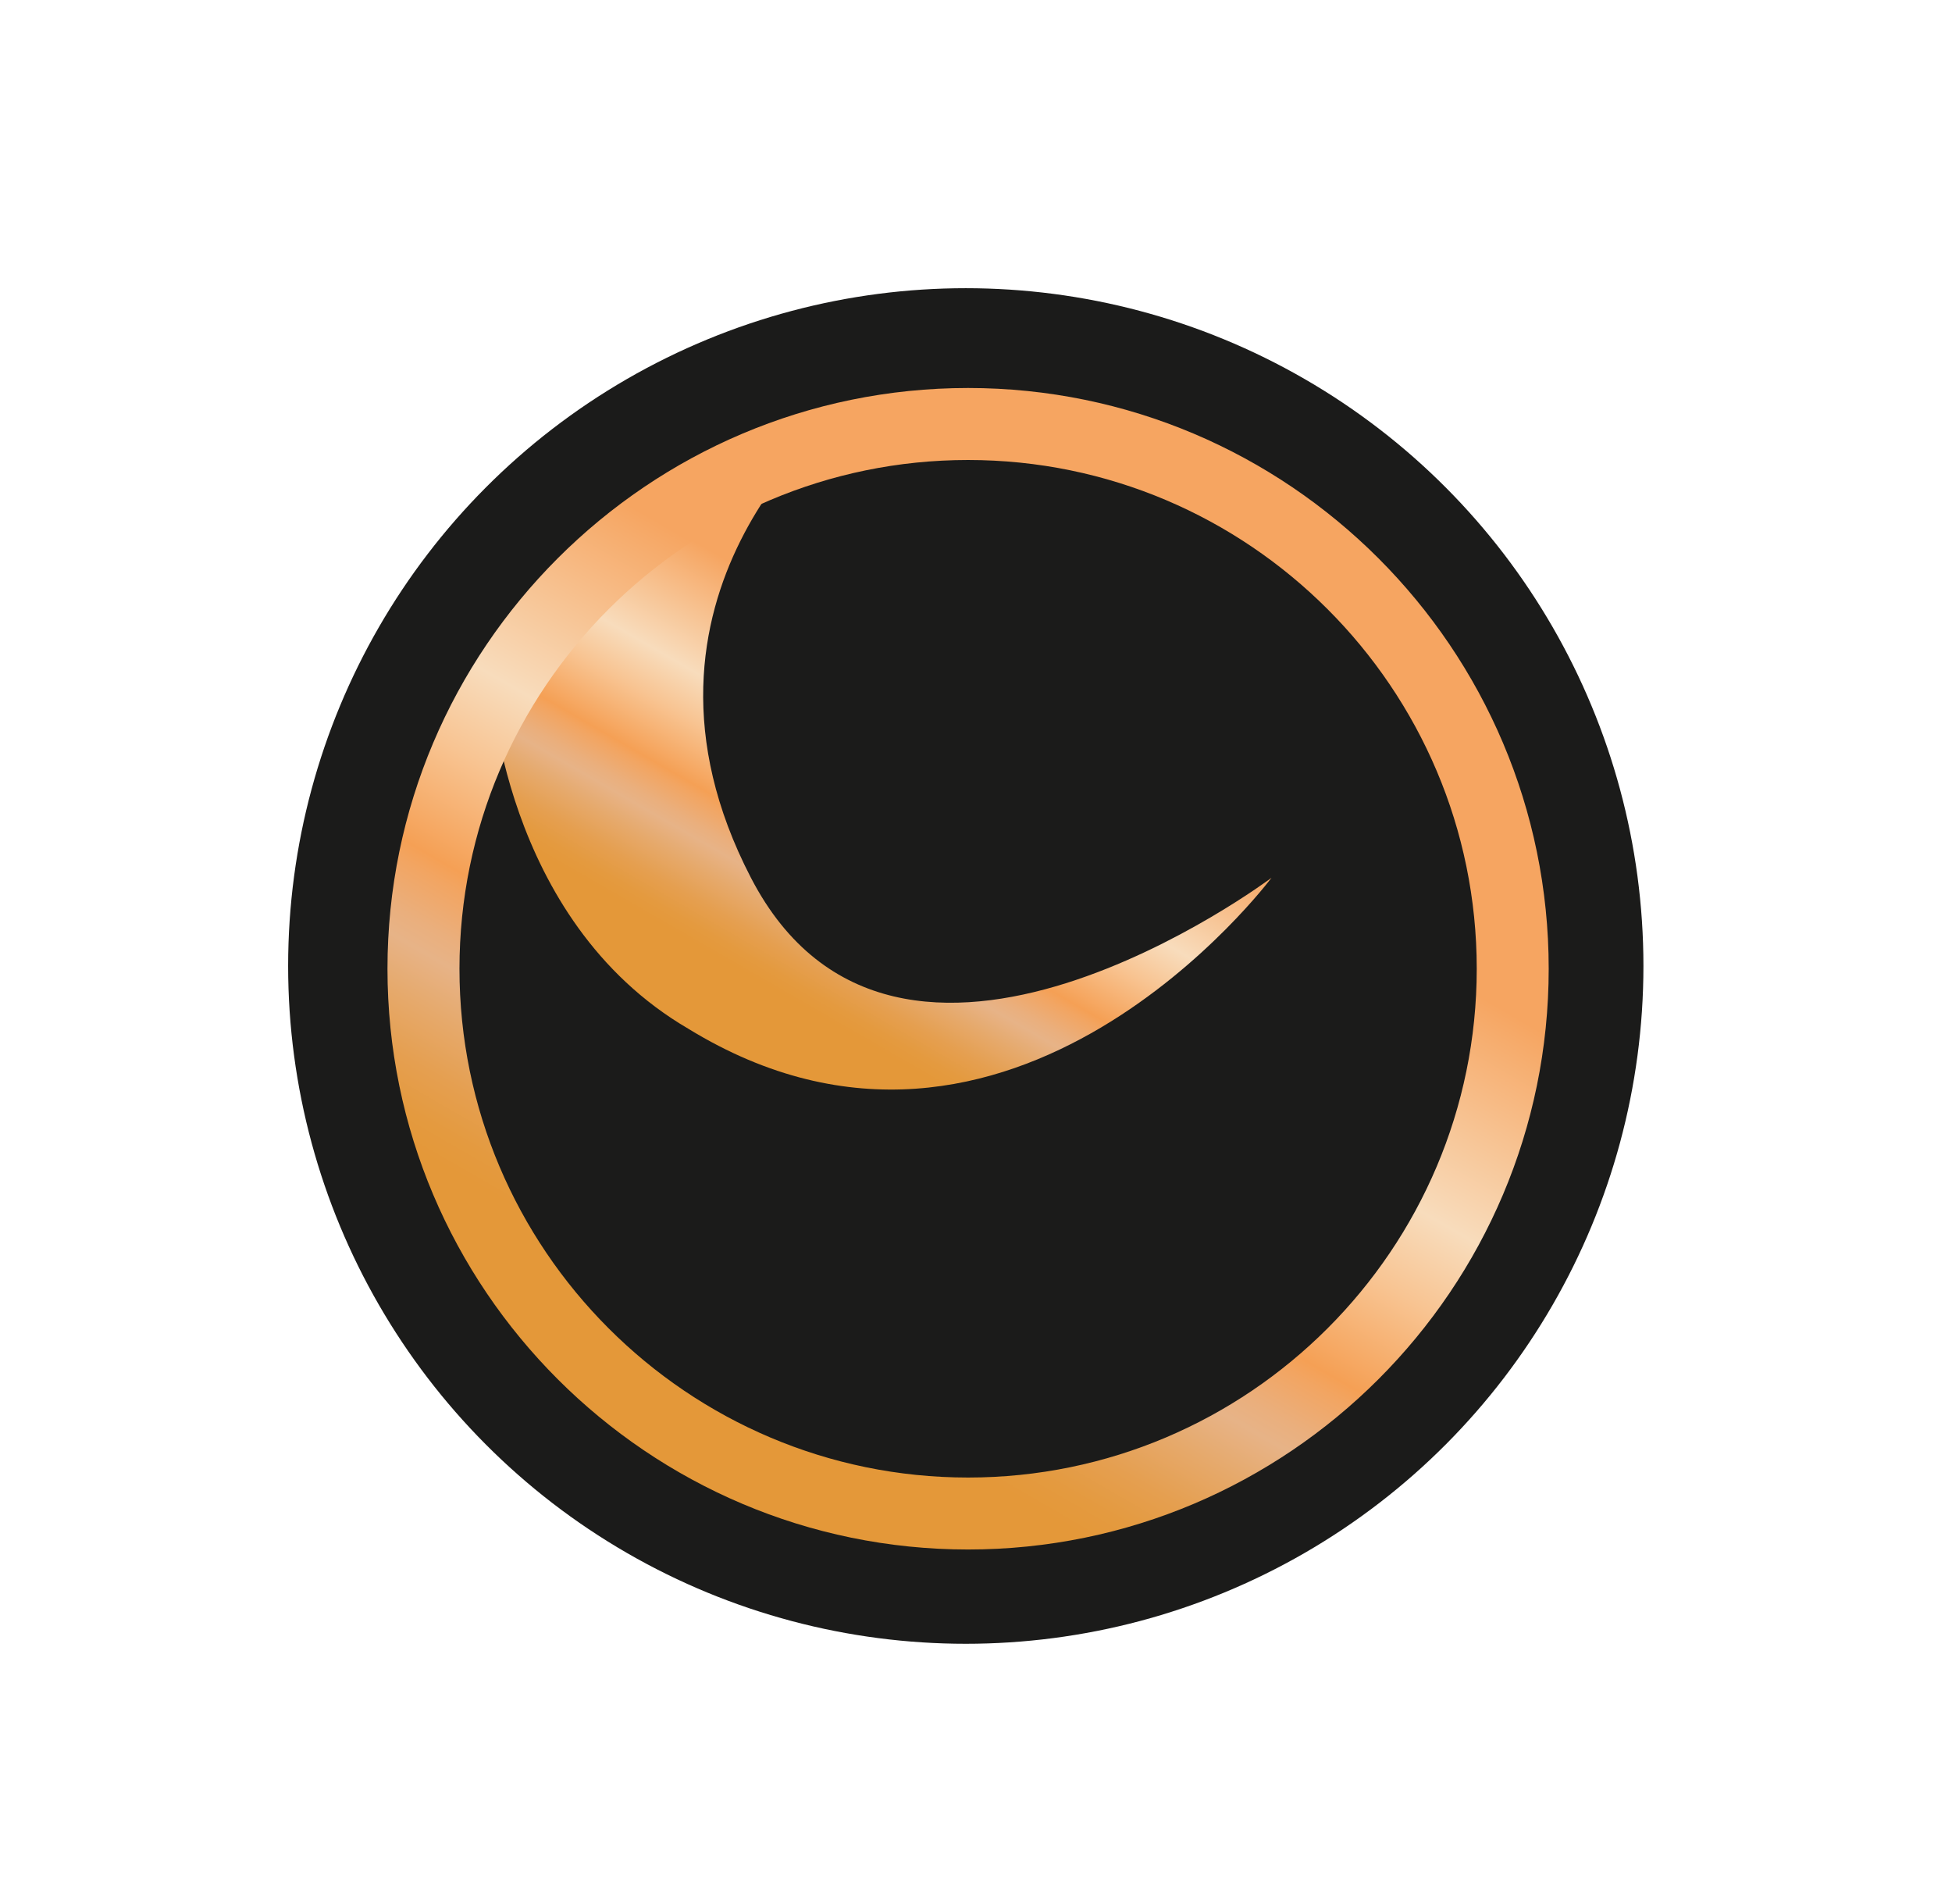
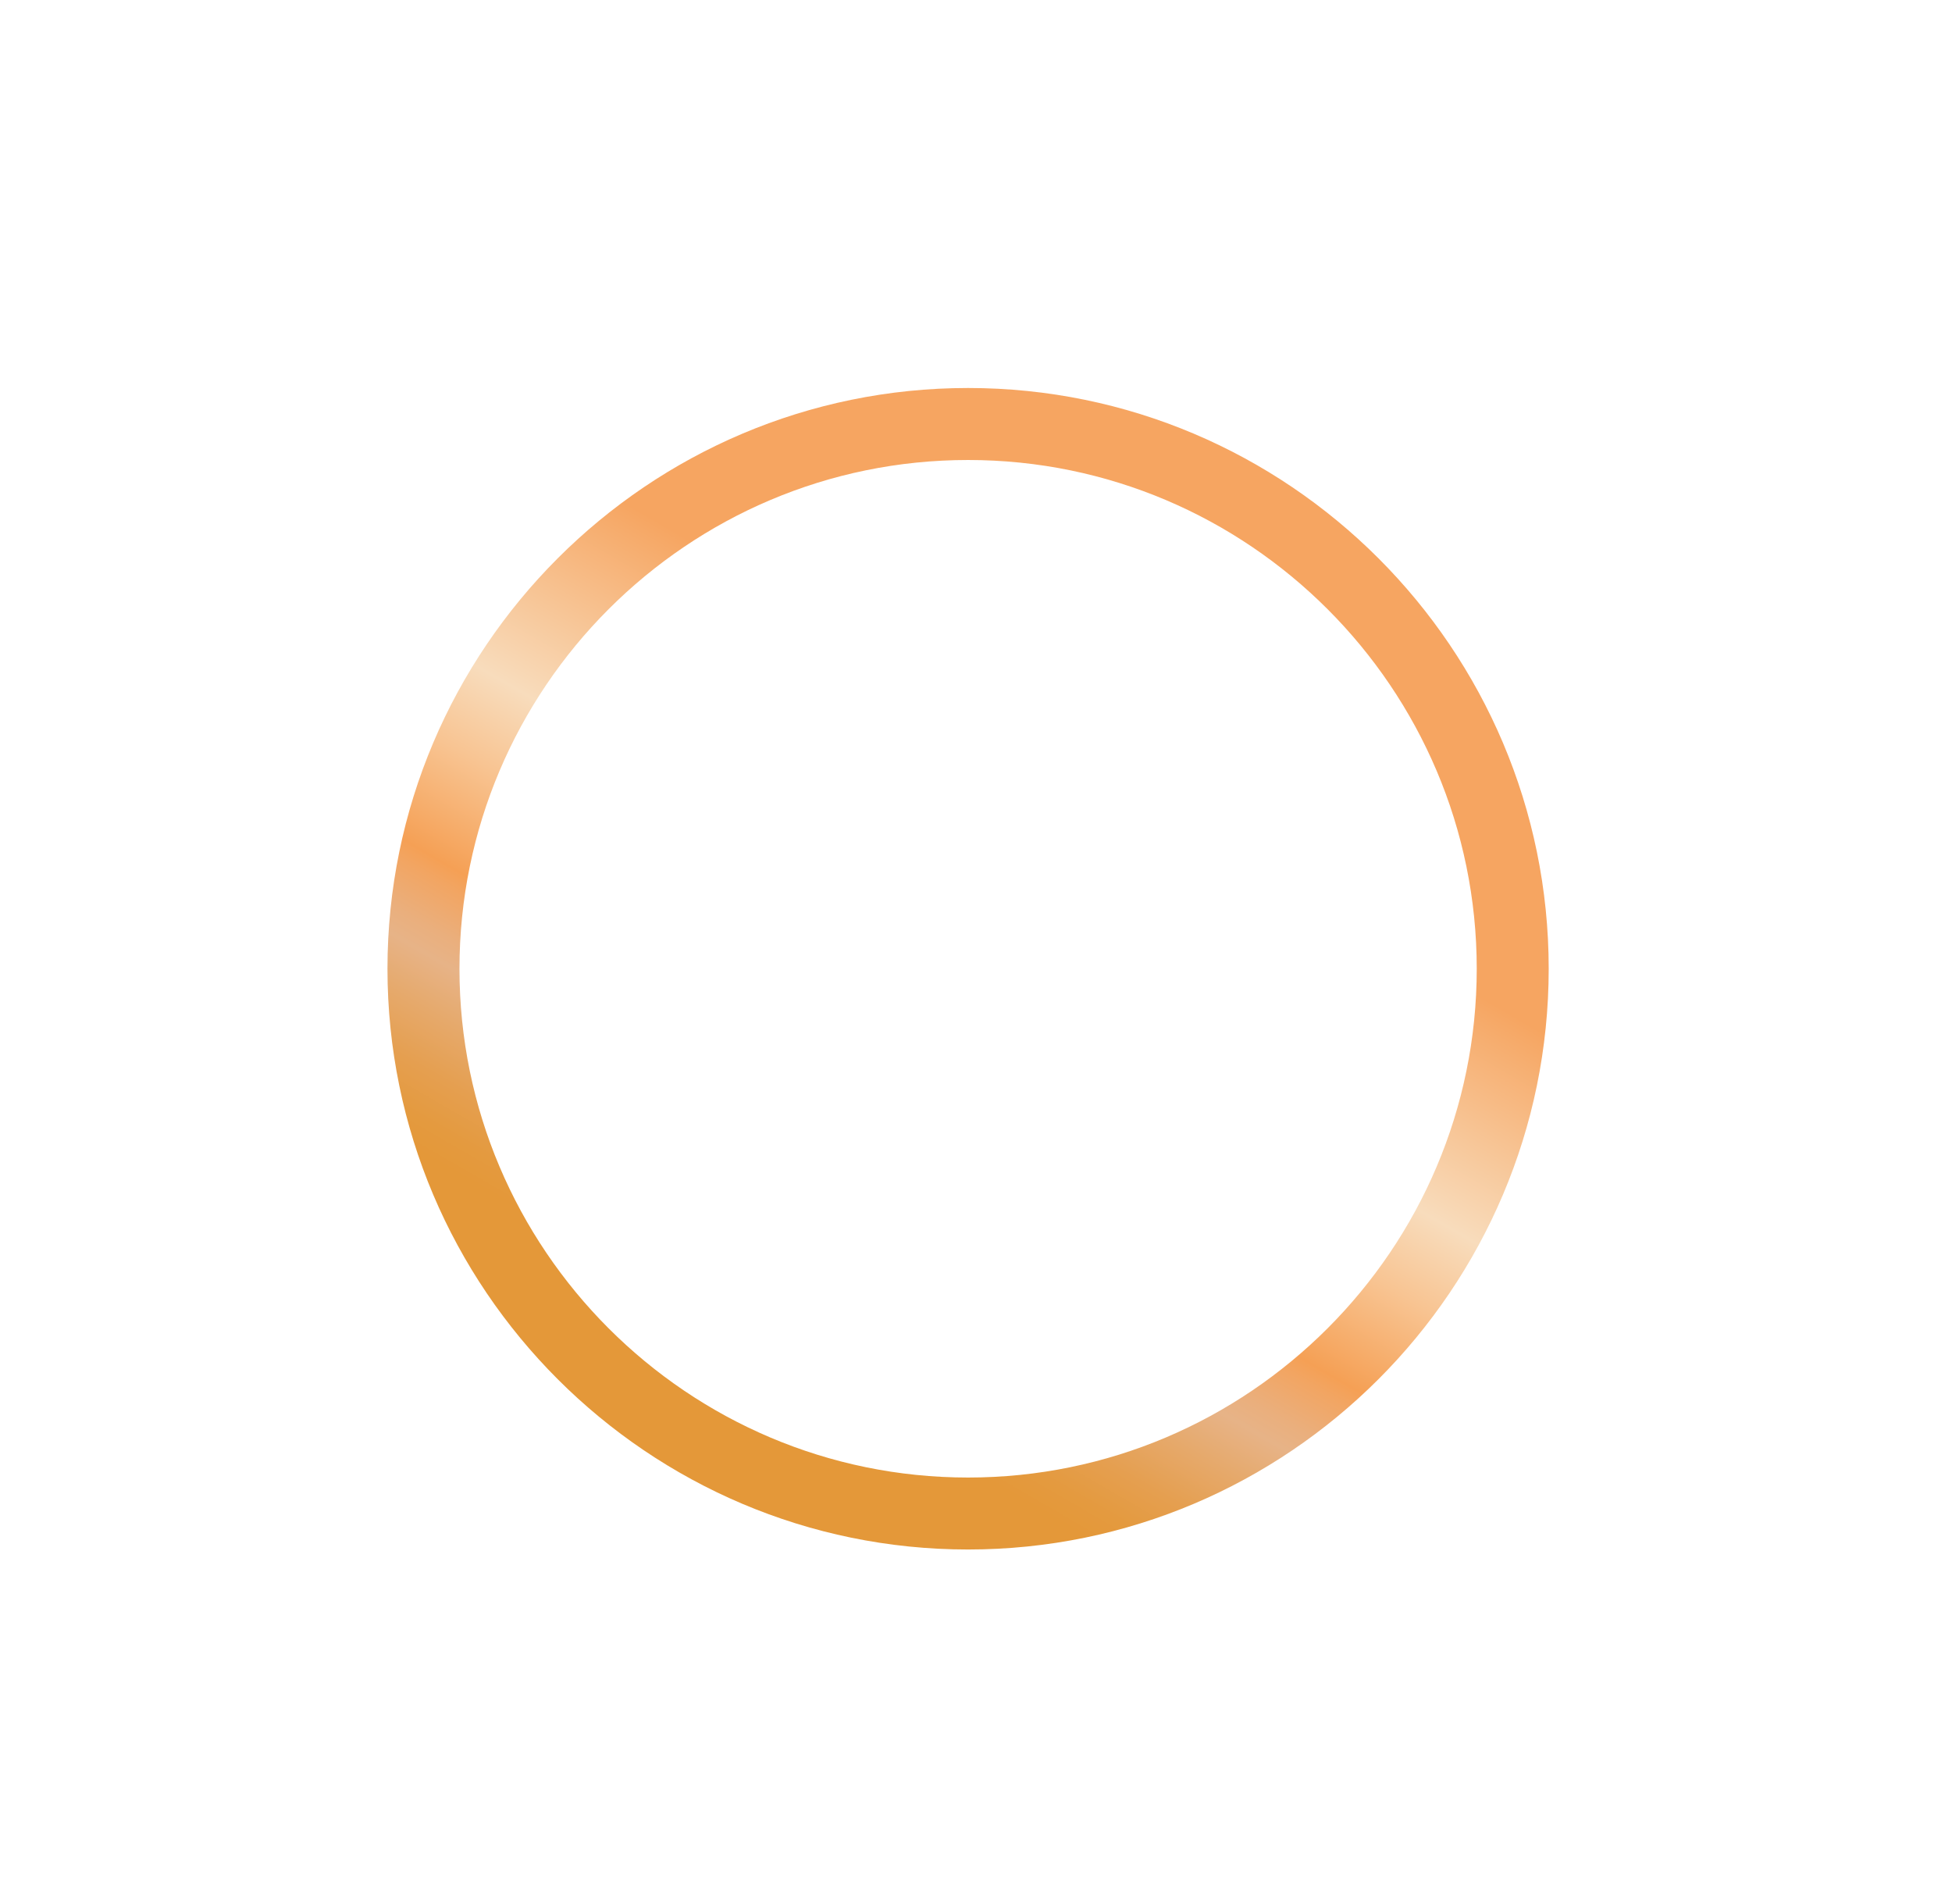
<svg xmlns="http://www.w3.org/2000/svg" version="1.1" id="Calque_1" x="0px" y="0px" width="182.915px" height="178.392px" viewBox="0 0 182.915 178.392" style="enable-background:new 0 0 182.915 178.392;" xml:space="preserve">
  <g>
-     <circle style="fill:#1B1B1A;" cx="90.5" cy="90.5" r="63.5" />
    <g>
      <linearGradient id="SVGID_1_" gradientUnits="userSpaceOnUse" x1="67.902" y1="98.363" x2="96.372" y2="49.052">
        <stop offset="0.127" style="stop-color:#E49839" />
        <stop offset="0.153" style="stop-color:#E49A3F" />
        <stop offset="0.191" style="stop-color:#E59F50" />
        <stop offset="0.236" style="stop-color:#E6A96B" />
        <stop offset="0.278" style="stop-color:#E7B387" />
        <stop offset="0.299" style="stop-color:#EAAF7D" />
        <stop offset="0.338" style="stop-color:#F2A562" />
        <stop offset="0.353" style="stop-color:#F5A055" />
        <stop offset="0.443" style="stop-color:#F8C492" />
        <stop offset="0.514" style="stop-color:#F8DCBC" />
        <stop offset="0.7" style="stop-color:#F6A561" />
      </linearGradient>
-       <path style="fill:url(#SVGID_1_);" d="M78.659,38.825c0,0-21.95,17.069-8.291,43.411c13.656,26.345,48.78,0,48.78,0    s-24.391,32.688-54.635,14.151C46.953,86.14,45.978,63.702,45.978,63.702" />
      <linearGradient id="SVGID_2_" gradientUnits="userSpaceOnUse" x1="63.517" y1="137.868" x2="117.915" y2="43.648">
        <stop offset="0.127" style="stop-color:#E49839" />
        <stop offset="0.153" style="stop-color:#E49A3F" />
        <stop offset="0.191" style="stop-color:#E59F50" />
        <stop offset="0.236" style="stop-color:#E6A96B" />
        <stop offset="0.278" style="stop-color:#E7B387" />
        <stop offset="0.299" style="stop-color:#EAAF7D" />
        <stop offset="0.338" style="stop-color:#F2A562" />
        <stop offset="0.353" style="stop-color:#F5A055" />
        <stop offset="0.443" style="stop-color:#F8C492" />
        <stop offset="0.514" style="stop-color:#F8DCBC" />
        <stop offset="0.7" style="stop-color:#F6A561" />
      </linearGradient>
      <path style="fill:url(#SVGID_2_);" d="M90.715,145.167c-29.999,0-54.406-24.406-54.406-54.409    c0-29.999,24.408-54.408,54.406-54.408c30.003,0,54.408,24.41,54.408,54.408C145.123,120.76,120.718,145.167,90.715,145.167z     M90.715,43.095c-26.279,0-47.66,21.383-47.66,47.663s21.381,47.667,47.66,47.667c26.281,0,47.665-21.387,47.665-47.667    S116.996,43.095,90.715,43.095z" />
    </g>
  </g>
</svg>